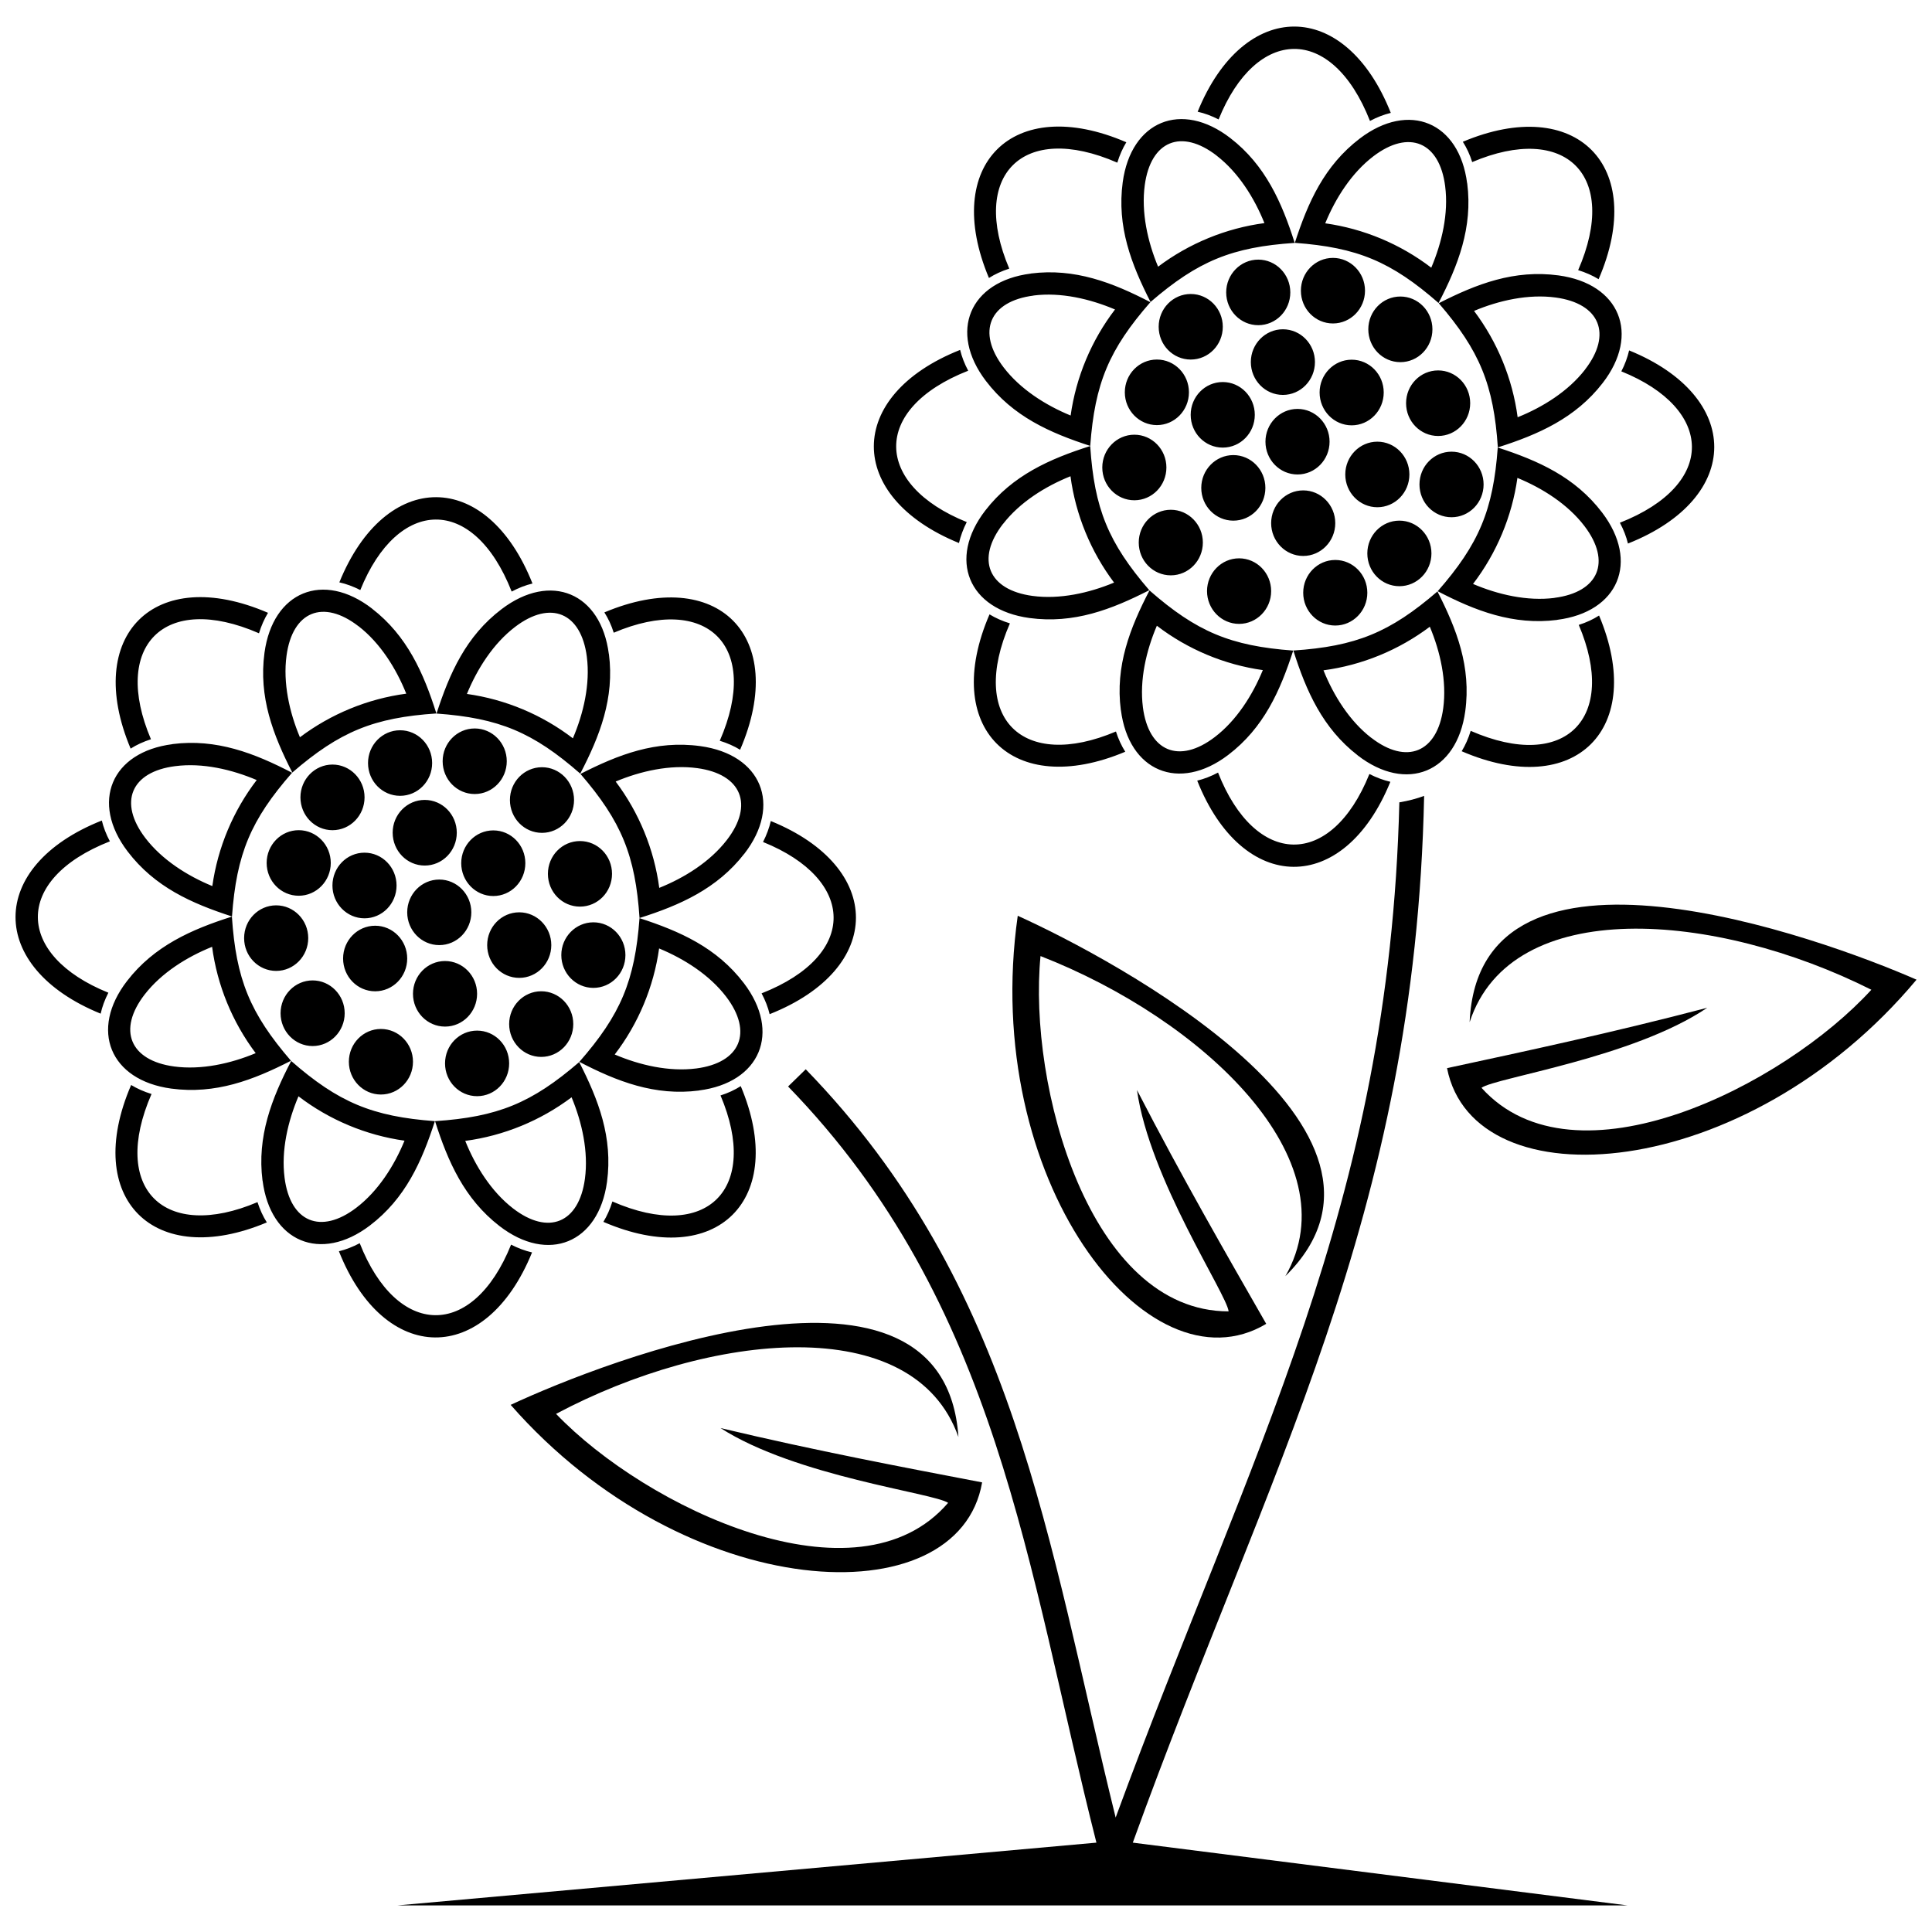
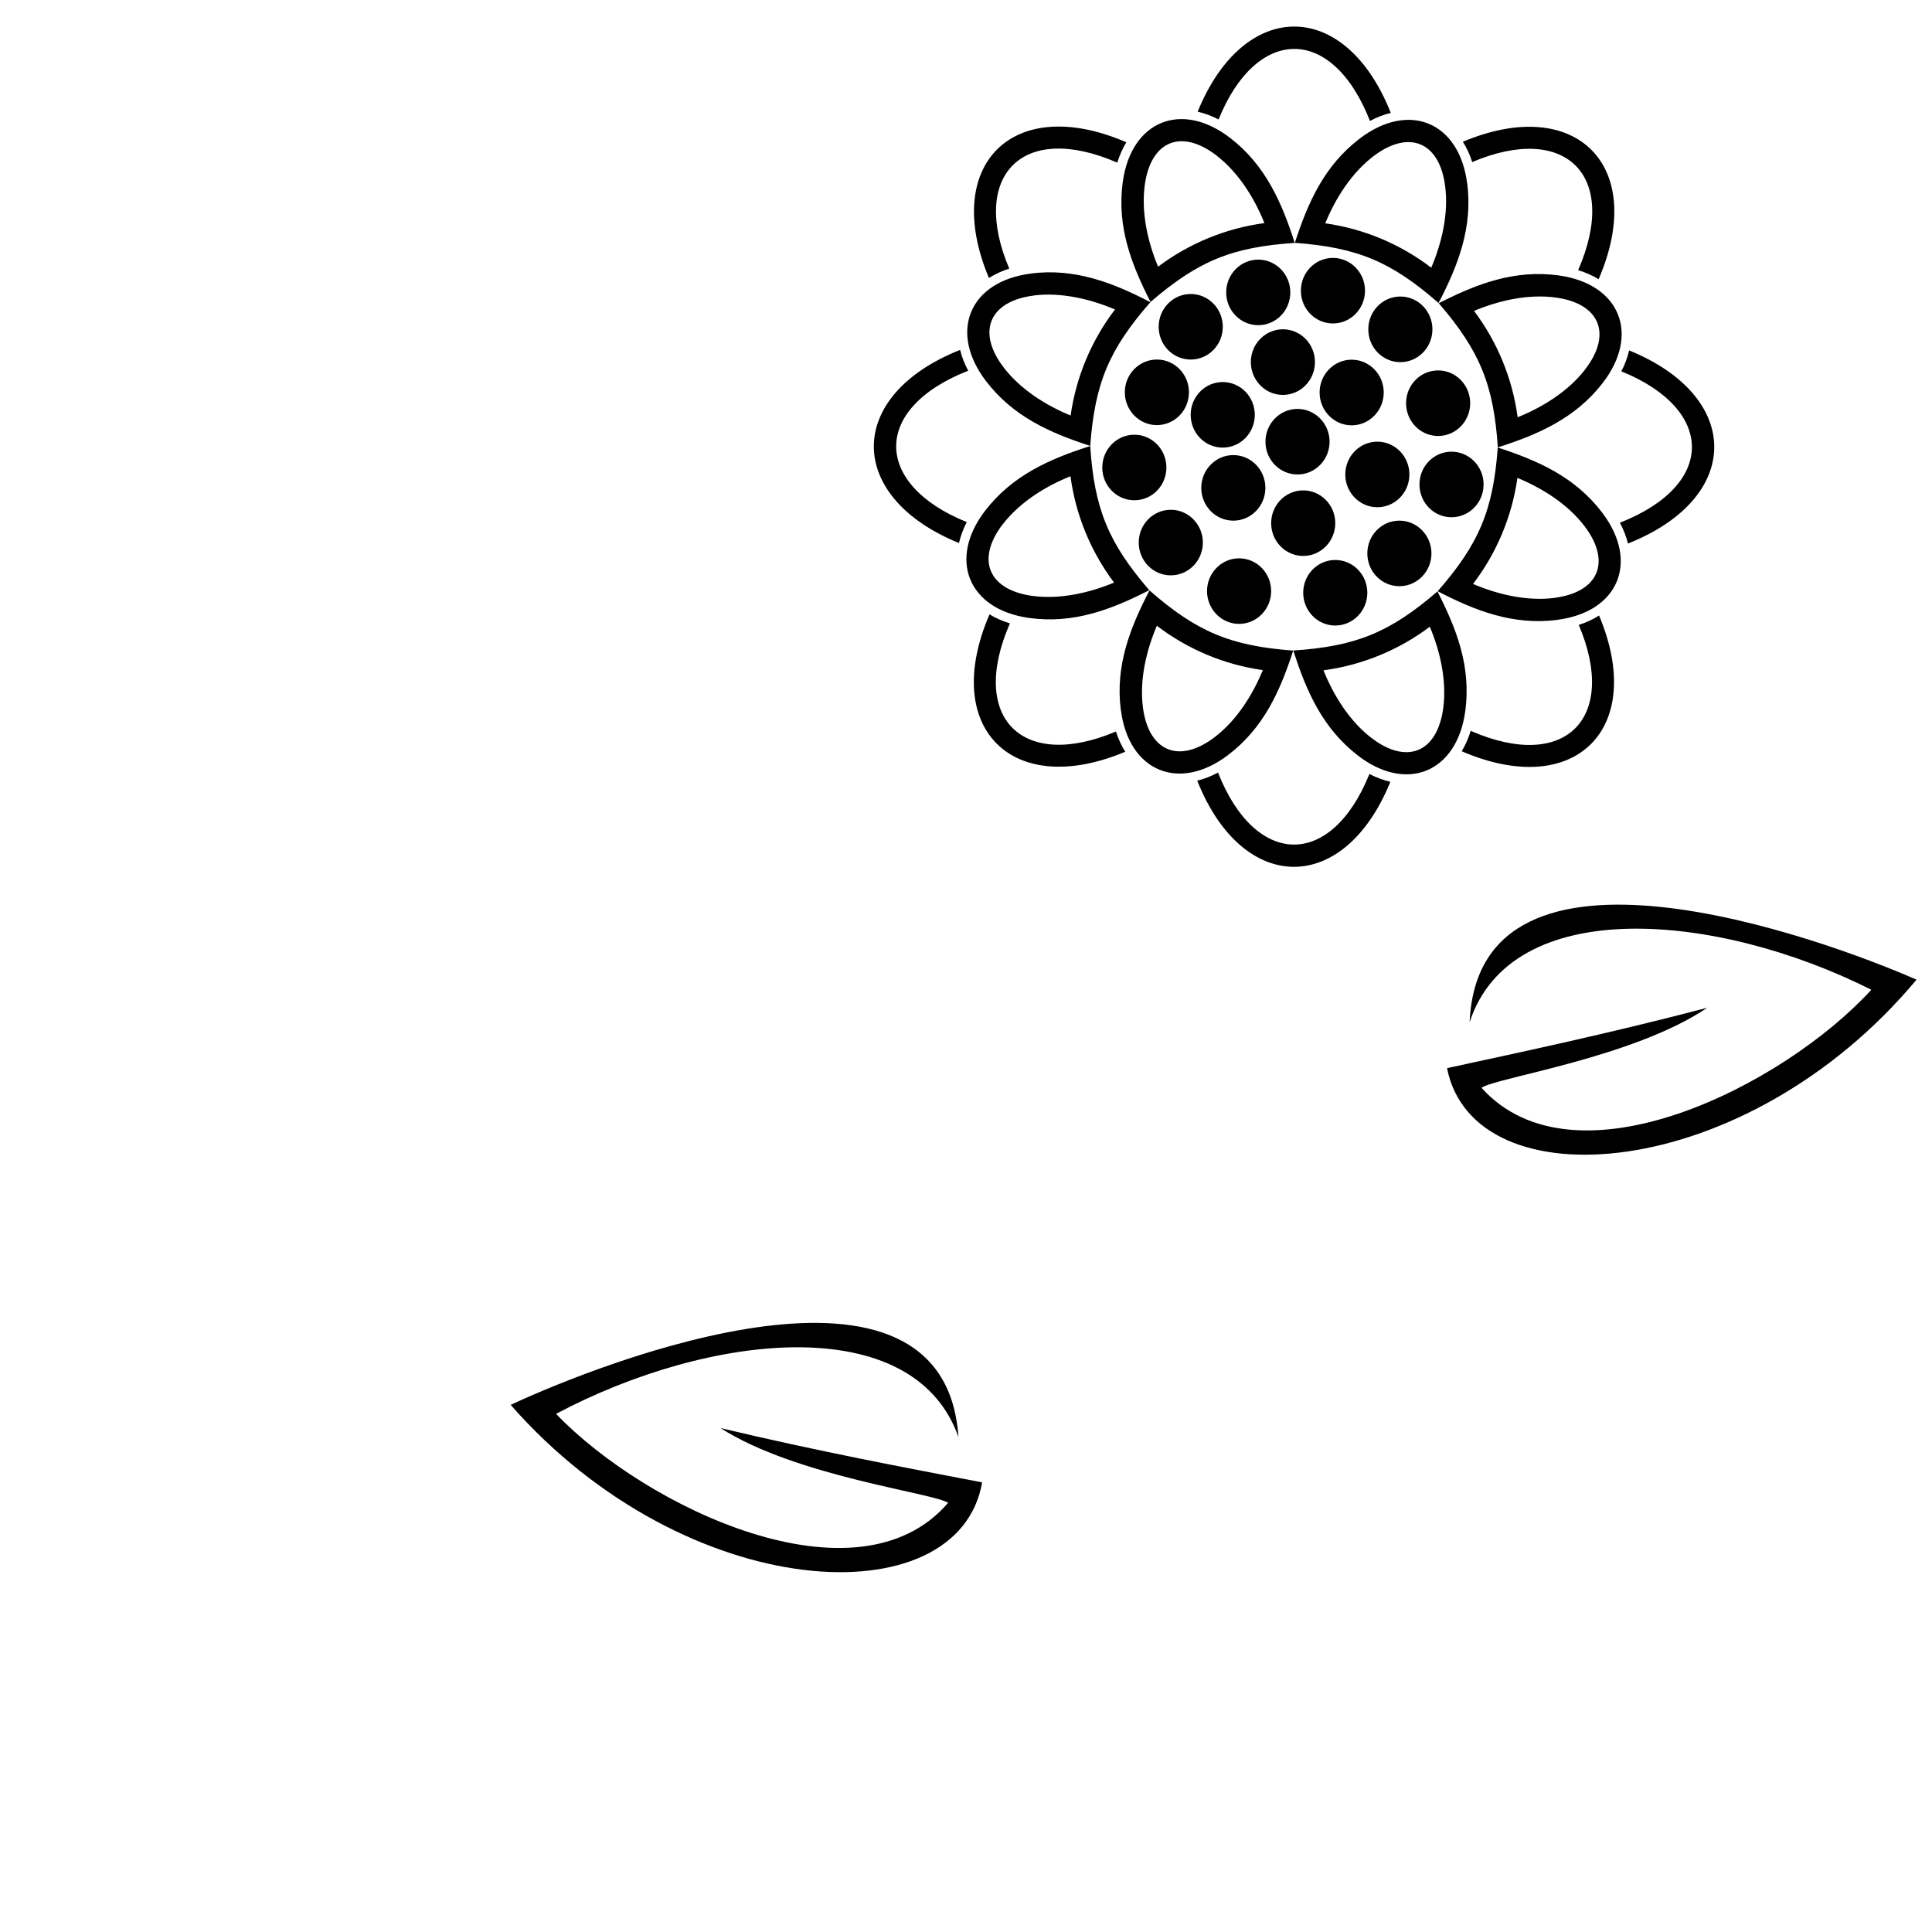
<svg xmlns="http://www.w3.org/2000/svg" width="800px" height="800px" version="1.1" viewBox="144 144 512 512">
  <defs>
    <clipPath id="b">
-       <path d="m148.09 275h222.91v224h-222.91z" />
-     </clipPath>
+       </clipPath>
    <clipPath id="a">
      <path d="m527 383h124.9v68h-124.9z" />
    </clipPath>
  </defs>
  <path d="m515.11 222.58c4.695 0 8.496 3.894 8.496 8.688 0 4.812-3.801 8.707-8.496 8.707-4.695 0-8.496-3.894-8.496-8.707 0-4.793 3.801-8.688 8.496-8.688zm-12.906 16.742c4.695 0 8.496 3.894 8.496 8.688 0 4.812-3.816 8.707-8.496 8.707-4.676 0-8.496-3.894-8.496-8.707 0-4.793 3.816-8.688 8.496-8.688zm65.426-21.344c-1.605-0.973-3.418-1.777-5.402-2.387 10.996-25.219-3.457-39.117-28.082-28.637-0.629-2.004-1.469-3.801-2.481-5.383 29.918-12.621 49.008 6.262 35.988 36.406zm-127.53-30.871c-25.199-10.996-39.117 3.457-28.637 28.082-2.004 0.648-3.801 1.469-5.383 2.481-12.602-29.918 6.262-48.988 36.406-35.969-0.973 1.605-1.777 3.398-2.387 5.402zm21.289-13.496c12.219-30.07 39.082-30.223 51.184 0.305-1.812 0.438-3.664 1.145-5.516 2.137-10.137-25.793-30.203-24.973-40.113-0.402-1.871-0.953-3.723-1.641-5.555-2.043zm114.34 63.25c30.07 12.219 30.203 39.082-0.305 51.184-0.438-1.812-1.145-3.664-2.137-5.516 25.793-10.137 24.973-30.203 0.383-40.113 0.973-1.871 1.641-3.742 2.062-5.555zm-7.961 70.258c12.602 29.918-6.262 48.988-36.406 35.969 0.973-1.605 1.777-3.398 2.387-5.402 25.199 10.996 39.117-3.457 28.637-28.082 2.004-0.629 3.801-1.469 5.383-2.481zm-55.309 44.062c-12.312 30.297-39.195 29.898-51.184-0.305 1.812-0.438 3.664-1.145 5.516-2.137 9.852 25.066 29.918 25.68 40.113 0.383 1.871 0.953 3.742 1.641 5.555 2.062zm-70.258-7.961c-29.918 12.602-48.988-6.262-35.969-36.406 1.605 0.973 3.398 1.777 5.402 2.387-10.996 25.219 3.457 39.117 28.102 28.656 0.629 1.984 1.469 3.781 2.481 5.383zm-44.062-55.309c-30.07-12.238-30.203-39.082 0.305-51.184 0.438 1.812 1.145 3.664 2.137 5.516-25.793 10.137-24.973 30.203-0.383 40.113-0.953 1.871-1.641 3.742-2.062 5.555zm134.69-95.305c1.488 11.645-2.406 21.727-7.598 31.691-12.523-10.957-21.496-14.719-38.086-15.941 3.477-10.711 7.789-20.465 17.238-27.664 13.039-9.91 26.348-4.352 28.426 11.895zm-5.844 0.762c-1.488-11.762-9.586-15.141-19.016-7.961-5.785 4.41-10.043 11.129-12.773 17.773 10.195 1.434 19.914 5.5 28.102 11.762 2.805-6.606 4.621-14.375 3.684-21.574zm41.734 52.141c-7.16 9.277-17.066 13.652-27.777 17.051-1.105-16.59-4.793-25.602-15.656-38.203 10.023-5.117 19.988-8.953 31.75-7.371 16.227 2.215 21.707 15.559 11.684 28.523zm-4.66-3.59c7.254-9.375 3.934-17.488-7.809-19.074-7.199-0.973-14.988 0.762-21.613 3.551 6.188 8.227 10.195 17.965 11.551 28.18 6.664-2.672 13.422-6.891 17.871-12.637zm-7.371 66.363c-11.625 1.488-21.727-2.406-31.691-7.598 10.957-12.523 14.719-21.496 15.922-38.086 10.711 3.477 20.465 7.789 27.664 17.238 9.91 13.039 4.352 26.348-11.895 28.426zm-0.746-5.844c11.762-1.508 15.141-9.586 7.961-19.016-4.41-5.785-11.129-10.043-17.773-12.773-1.434 10.195-5.5 19.914-11.762 28.102 6.606 2.824 14.375 4.621 21.574 3.703zm-52.141 41.734c-9.277-7.16-13.668-17.066-17.051-27.777 16.59-1.105 25.602-4.793 38.184-15.656 5.117 10.023 8.973 19.988 7.371 31.75-2.215 16.227-15.559 21.707-28.523 11.684zm3.59-4.66c9.375 7.254 17.488 3.934 19.074-7.809 0.973-7.199-0.762-14.969-3.551-21.613-8.227 6.188-17.965 10.195-28.18 11.551 2.672 6.664 6.891 13.422 12.637 17.871zm-66.363-7.352c-1.508-11.625 2.406-21.727 7.598-31.691 12.523 10.957 21.496 14.719 38.086 15.941-3.477 10.711-7.789 20.465-17.238 27.664-13.039 9.91-26.348 4.352-28.426-11.895zm5.844-0.762c1.508 11.762 9.586 15.141 19.016 7.961 5.785-4.391 10.043-11.129 12.773-17.773-10.195-1.434-19.914-5.5-28.082-11.762-2.824 6.606-4.621 14.375-3.703 21.574zm-41.734-52.141c7.18-9.277 17.066-13.652 27.777-17.051 1.105 16.609 4.793 25.602 15.656 38.203-10.023 5.117-19.988 8.953-31.75 7.371-16.227-2.215-21.707-15.559-11.684-28.523zm4.66 3.59c-7.254 9.375-3.914 17.488 7.828 19.074 7.199 0.973 14.969-0.762 21.613-3.531-6.188-8.227-10.195-17.984-11.551-28.18-6.664 2.672-13.422 6.891-17.871 12.637zm7.371-66.363c11.625-1.488 21.727 2.406 31.691 7.598-10.957 12.523-14.719 21.496-15.941 38.086-10.711-3.477-20.465-7.789-27.664-17.238-9.91-13.02-4.352-26.348 11.895-28.426zm0.746 5.844c-11.742 1.508-15.141 9.586-7.961 19.016 4.41 5.785 11.129 10.043 17.773 12.773 1.434-10.195 5.5-19.914 11.762-28.102-6.606-2.805-14.375-4.621-21.574-3.703zm52.141-41.734c9.277 7.16 13.652 17.066 17.051 27.777-16.609 1.105-25.602 4.793-38.203 15.656-5.117-10.023-8.953-19.988-7.371-31.75 2.215-16.227 15.559-21.707 28.523-11.684zm-3.609 4.66c-9.375-7.254-17.488-3.934-19.074 7.809-0.973 7.199 0.762 14.988 3.531 21.613 8.227-6.188 17.984-10.195 28.18-11.551-2.672-6.664-6.891-13.422-12.656-17.871zm-6.891 36.656c4.695 0 8.496 3.894 8.496 8.688 0 4.812-3.801 8.688-8.496 8.688-4.695 0-8.496-3.875-8.496-8.688 0-4.793 3.801-8.688 8.496-8.688zm37.688-9.566c4.676 0 8.496 3.894 8.496 8.688s-3.801 8.688-8.496 8.688c-4.695 0-8.496-3.875-8.496-8.688 0-4.793 3.801-8.688 8.496-8.688zm-46.66 26.938c4.695 0 8.496 3.875 8.496 8.688 0 4.793-3.801 8.688-8.496 8.688-4.676 0-8.496-3.894-8.496-8.688 0-4.812 3.816-8.688 8.496-8.688zm26.863-26.48c4.695 0 8.496 3.894 8.496 8.688 0 4.812-3.801 8.688-8.496 8.688-4.676 0-8.496-3.875-8.496-8.688 0-4.793 3.816-8.688 8.496-8.688zm6.531 18.461c4.695 0 8.496 3.894 8.496 8.688 0 4.812-3.801 8.707-8.496 8.707-4.676 0-8.496-3.894-8.496-8.707 0-4.793 3.816-8.688 8.496-8.688zm41.141 10.902c4.676 0 8.496 3.875 8.496 8.688s-3.816 8.688-8.496 8.688c-4.695 0-8.496-3.875-8.496-8.688s3.801-8.688 8.496-8.688zm3.551 21.535c4.676 0 8.496 3.875 8.496 8.688s-3.816 8.688-8.496 8.688c-4.695 0-8.496-3.875-8.496-8.688s3.801-8.688 8.496-8.688zm-19.664-2.652c4.695 0 8.496 3.894 8.496 8.688s-3.801 8.688-8.496 8.688c-4.676 0-8.496-3.894-8.496-8.688s3.816-8.688 8.496-8.688zm5.844 20.926c4.676 0 8.496 3.894 8.496 8.688 0 4.812-3.816 8.688-8.496 8.688-4.695 0-8.496-3.875-8.496-8.688 0-4.793 3.801-8.688 8.496-8.688zm-16.992 10.426c4.676 0 8.496 3.875 8.496 8.688 0 4.793-3.816 8.688-8.496 8.688-4.695 0-8.496-3.894-8.496-8.688 0-4.812 3.816-8.688 8.496-8.688zm-8.496-18.441c4.695 0 8.496 3.894 8.496 8.688s-3.816 8.688-8.496 8.688c-4.676 0-8.496-3.894-8.496-8.688s3.801-8.688 8.496-8.688zm-16.992 18.004c4.695 0 8.496 3.894 8.496 8.688 0 4.793-3.816 8.688-8.496 8.688-4.676 0-8.496-3.894-8.496-8.688 0-4.793 3.816-8.688 8.496-8.688zm-18.098-12.867c4.676 0 8.496 3.894 8.496 8.688 0 4.812-3.816 8.688-8.496 8.688-4.695 0-8.496-3.875-8.496-8.688 0-4.793 3.801-8.688 8.496-8.688zm16.57-14.492c4.695 0 8.496 3.894 8.496 8.688 0 4.812-3.801 8.688-8.496 8.688-4.676 0-8.496-3.875-8.496-8.688 0-4.793 3.816-8.688 8.496-8.688zm-26.23-5.402c4.695 0 8.496 3.894 8.496 8.688 0 4.812-3.801 8.688-8.496 8.688-4.676 0-8.496-3.875-8.496-8.688 0-4.793 3.816-8.688 8.496-8.688zm23.426-13.957c4.695 0 8.496 3.894 8.496 8.688 0 4.812-3.801 8.688-8.496 8.688-4.695 0-8.496-3.875-8.496-8.688 0-4.793 3.801-8.688 8.496-8.688zm19.816 7.121c4.676 0 8.496 3.894 8.496 8.688s-3.801 8.688-8.496 8.688c-4.695 0-8.496-3.894-8.496-8.688s3.816-8.688 8.496-8.688z" fill-rule="evenodd" />
  <g clip-path="url(#b)">
-     <path d="m287.63 347.32c4.676 0 8.496 3.894 8.496 8.688 0 4.812-3.816 8.707-8.496 8.707-4.695 0-8.496-3.894-8.496-8.707 0-4.793 3.801-8.688 8.496-8.688zm-12.906 16.742c4.695 0 8.496 3.875 8.496 8.688s-3.801 8.707-8.496 8.707c-4.676 0-8.496-3.894-8.496-8.707 0-4.793 3.816-8.688 8.496-8.688zm65.426-21.363c-1.605-0.973-3.398-1.777-5.402-2.387 10.996-25.219-3.457-39.117-28.102-28.637-0.629-2.004-1.469-3.801-2.481-5.383 29.918-12.602 48.988 6.262 35.969 36.406zm-127.51-30.871c-25.219-10.996-39.117 3.457-28.637 28.082-2.004 0.648-3.801 1.469-5.383 2.481-12.602-29.918 6.262-49.008 36.406-35.988-0.973 1.605-1.777 3.418-2.387 5.402zm21.289-13.496c12.219-30.07 39.082-30.223 51.184 0.305-1.812 0.438-3.664 1.145-5.516 2.137-10.137-25.793-30.203-24.973-40.113-0.402-1.871-0.953-3.742-1.641-5.555-2.043zm114.34 63.25c30.07 12.219 30.203 39.082-0.305 51.184-0.438-1.812-1.145-3.664-2.137-5.516 25.793-10.137 24.973-30.203 0.383-40.113 0.953-1.871 1.641-3.742 2.062-5.555zm-7.961 70.258c12.602 29.918-6.262 48.988-36.406 35.969 0.973-1.605 1.777-3.398 2.387-5.402 25.219 10.996 39.117-3.457 28.656-28.102 2.004-0.629 3.781-1.469 5.383-2.481zm-55.309 44.062c-12.312 30.297-39.215 29.898-51.184-0.305 1.812-0.438 3.648-1.145 5.516-2.137 9.852 25.066 29.918 25.68 40.113 0.383 1.871 0.953 3.723 1.641 5.555 2.062zm-70.258-7.961c-29.918 12.602-49.008-6.262-35.988-36.406 1.605 0.973 3.418 1.777 5.402 2.387-10.996 25.219 3.457 39.117 28.082 28.656 0.648 2.004 1.469 3.781 2.481 5.383zm-44.062-55.309c-30.07-12.219-30.203-39.082 0.305-51.184 0.438 1.812 1.145 3.664 2.137 5.516-25.793 10.137-24.973 30.203-0.402 40.113-0.953 1.871-1.641 3.723-2.043 5.555zm134.69-95.305c1.508 11.645-2.406 21.727-7.598 31.691-12.523-10.957-21.496-14.719-38.086-15.922 3.477-10.711 7.789-20.484 17.238-27.664 13.039-9.91 26.348-4.352 28.426 11.895zm-5.844 0.762c-1.508-11.762-9.586-15.141-19.016-7.961-5.785 4.41-10.043 11.129-12.773 17.773 10.195 1.434 19.914 5.5 28.082 11.762 2.824-6.606 4.621-14.375 3.703-21.574zm41.734 52.141c-7.18 9.277-17.066 13.668-27.777 17.051-1.105-16.59-4.793-25.602-15.656-38.184 10.023-5.117 19.988-8.973 31.75-7.371 16.227 2.215 21.707 15.559 11.684 28.523zm-4.66-3.59c7.254-9.375 3.914-17.488-7.828-19.074-7.199-0.973-14.969 0.762-21.613 3.551 6.188 8.227 10.195 17.965 11.551 28.18 6.664-2.672 13.422-6.891 17.871-12.637zm-7.371 66.363c-11.625 1.508-21.727-2.406-31.691-7.598 10.957-12.523 14.719-21.496 15.941-38.086 10.711 3.477 20.465 7.789 27.664 17.238 9.91 13.039 4.352 26.348-11.895 28.426zm-0.746-5.844c11.742-1.508 15.141-9.586 7.961-19.016-4.41-5.785-11.129-10.043-17.773-12.793-1.434 10.195-5.5 19.934-11.762 28.102 6.606 2.824 14.375 4.621 21.574 3.703zm-52.141 41.734c-9.277-7.18-13.652-17.066-17.051-27.777 16.609-1.105 25.602-4.793 38.203-15.656 5.117 10.023 8.953 19.988 7.371 31.75-2.215 16.227-15.559 21.707-28.523 11.684zm3.59-4.676c9.375 7.254 17.488 3.934 19.074-7.809 0.973-7.199-0.762-14.969-3.531-21.613-8.227 6.188-17.984 10.195-28.18 11.551 2.672 6.664 6.891 13.422 12.637 17.871zm-66.363-7.352c-1.488-11.625 2.406-21.727 7.598-31.691 12.523 10.957 21.496 14.719 38.086 15.941-3.477 10.711-7.789 20.465-17.238 27.664-13.039 9.91-26.348 4.352-28.426-11.895zm5.844-0.762c1.488 11.762 9.586 15.16 19.016 7.961 5.785-4.41 10.043-11.129 12.773-17.773-10.195-1.434-19.914-5.5-28.102-11.762-2.805 6.606-4.621 14.375-3.684 21.574zm-41.734-52.141c7.16-9.277 17.066-13.652 27.777-17.051 1.105 16.609 4.793 25.602 15.656 38.203-10.023 5.117-19.988 8.953-31.75 7.371-16.227-2.215-21.707-15.559-11.684-28.523zm4.66 3.59c-7.254 9.375-3.934 17.488 7.809 19.074 7.199 0.973 14.988-0.762 21.613-3.531-6.188-8.227-10.195-17.984-11.551-28.18-6.664 2.672-13.422 6.891-17.871 12.637zm7.371-66.363c11.625-1.488 21.727 2.406 31.691 7.598-10.957 12.523-14.719 21.496-15.922 38.086-10.711-3.477-20.465-7.789-27.664-17.238-9.91-13.02-4.352-26.348 11.895-28.426zm0.746 5.844c-11.762 1.488-15.141 9.586-7.961 19.016 4.41 5.785 11.129 10.043 17.773 12.773 1.434-10.195 5.5-19.914 11.762-28.102-6.606-2.805-14.375-4.621-21.574-3.684zm52.141-41.734c9.277 7.16 13.668 17.066 17.051 27.777-16.59 1.105-25.602 4.793-38.184 15.656-5.117-10.023-8.953-19.988-7.371-31.75 2.215-16.227 15.559-21.707 28.523-11.684zm-3.59 4.66c-9.375-7.254-17.488-3.934-19.074 7.809-0.973 7.199 0.762 14.988 3.551 21.613 8.227-6.188 17.965-10.195 28.18-11.551-2.672-6.664-6.891-13.422-12.637-17.871zm-6.891 36.656c4.676 0 8.496 3.894 8.496 8.688 0 4.812-3.801 8.707-8.496 8.707-4.695 0-8.496-3.894-8.496-8.707 0-4.793 3.816-8.688 8.496-8.688zm37.688-9.566c4.695 0 8.496 3.894 8.496 8.688 0 4.793-3.801 8.688-8.496 8.688-4.695 0-8.496-3.875-8.496-8.688 0-4.793 3.801-8.688 8.496-8.688zm-46.641 26.957c4.676 0 8.496 3.875 8.496 8.688 0 4.793-3.816 8.688-8.496 8.688-4.695 0-8.496-3.894-8.496-8.688s3.801-8.688 8.496-8.688zm26.863-26.48c4.695 0 8.496 3.894 8.496 8.688 0 4.812-3.801 8.688-8.496 8.688-4.695 0-8.496-3.875-8.496-8.688 0-4.793 3.801-8.688 8.496-8.688zm6.531 18.461c4.695 0 8.496 3.894 8.496 8.688 0 4.812-3.801 8.707-8.496 8.707-4.695 0-8.496-3.894-8.496-8.707 0-4.793 3.801-8.688 8.496-8.688zm41.141 10.902c4.695 0 8.496 3.875 8.496 8.688s-3.801 8.688-8.496 8.688c-4.695 0-8.496-3.875-8.496-8.688s3.801-8.688 8.496-8.688zm3.551 21.535c4.695 0 8.496 3.894 8.496 8.688 0 4.812-3.801 8.688-8.496 8.688-4.676 0-8.496-3.875-8.496-8.688 0-4.793 3.816-8.688 8.496-8.688zm-19.645-2.652c4.676 0 8.496 3.894 8.496 8.688 0 4.812-3.816 8.688-8.496 8.688-4.695 0-8.496-3.875-8.496-8.688 0-4.793 3.801-8.688 8.496-8.688zm5.824 20.926c4.695 0 8.496 3.894 8.496 8.688 0 4.812-3.801 8.707-8.496 8.707-4.676 0-8.496-3.894-8.496-8.707 0-4.793 3.816-8.688 8.496-8.688zm-16.992 10.426c4.695 0 8.496 3.875 8.496 8.688s-3.801 8.688-8.496 8.688-8.496-3.875-8.496-8.688 3.801-8.688 8.496-8.688zm-8.496-18.441c4.695 0 8.496 3.894 8.496 8.688s-3.801 8.688-8.496 8.688c-4.695 0-8.496-3.894-8.496-8.688s3.801-8.688 8.496-8.688zm-16.992 18.004c4.695 0 8.496 3.894 8.496 8.688 0 4.793-3.801 8.688-8.496 8.688-4.695 0-8.496-3.894-8.496-8.688 0-4.793 3.801-8.688 8.496-8.688zm-18.098-12.867c4.676 0 8.496 3.894 8.496 8.707 0 4.793-3.816 8.688-8.496 8.688-4.695 0-8.496-3.894-8.496-8.688 0-4.812 3.816-8.707 8.496-8.707zm16.57-14.492c4.695 0 8.496 3.894 8.496 8.688 0 4.812-3.801 8.688-8.496 8.688s-8.496-3.875-8.496-8.688c0-4.793 3.801-8.688 8.496-8.688zm-26.23-5.402c4.676 0 8.496 3.875 8.496 8.688 0 4.793-3.816 8.688-8.496 8.688-4.695 0-8.496-3.875-8.496-8.688s3.801-8.688 8.496-8.688zm23.406-13.957c4.695 0 8.496 3.894 8.496 8.707 0 4.793-3.801 8.688-8.496 8.688-4.676 0-8.496-3.894-8.496-8.688 0-4.812 3.801-8.707 8.496-8.707zm19.816 7.121c4.676 0 8.496 3.894 8.496 8.688s-3.801 8.688-8.496 8.688c-4.695 0-8.496-3.894-8.496-8.688s3.801-8.688 8.496-8.688z" fill-rule="evenodd" />
-   </g>
-   <path d="m521.41 354.92c-2.367 111.65-41.277 177.99-77.207 277.4l131.06 16.629h-325.89l185.19-16.629c-18.461-72.777-25.793-142.8-81.711-200.39l4.676-4.562c55.73 57.391 64.051 125.14 82.133 198.3 35.719-97.195 72.492-161.86 75.184-269.04 2.328-0.383 4.523-0.953 6.586-1.719z" />
+     </g>
  <g clip-path="url(#a)">
    <path d="m533.48 414.85c11.074-33.773 65.199-29.285 106.45-8.555-23.273 25.469-78.637 53.398-103.32 25.984 3.742-2.711 40.129-7.902 59.832-21.211-25.43 6.664-48.074 11.492-68.961 16 7.062 36.008 79.191 30.68 124.42-23.445-25.543-11.188-115.96-43.949-118.43 11.207z" />
  </g>
-   <path d="m484.64 482.19c17.68-30.832-21.879-68.043-64.891-84.824-3.34 34.328 12.945 94.18 49.848 94.16-0.496-4.602-20.98-35.109-24.285-58.648 12.066 23.367 23.637 43.414 34.25 61.953-31.465 18.863-75.793-38.316-65.848-108.14 25.41 11.473 110.25 56.758 70.926 95.496z" />
  <path d="m397.98 524.78c-11.855-33.504-65.848-27.758-106.62-6.09 23.863 24.914 79.859 51.566 103.9 23.578-3.816-2.617-40.301-6.969-60.309-19.816 25.582 6.09 48.34 10.367 69.32 14.395-6.223 36.16-78.449 32.492-124.94-20.543 25.277-11.781 114.91-46.621 118.66 8.477z" />
</svg>